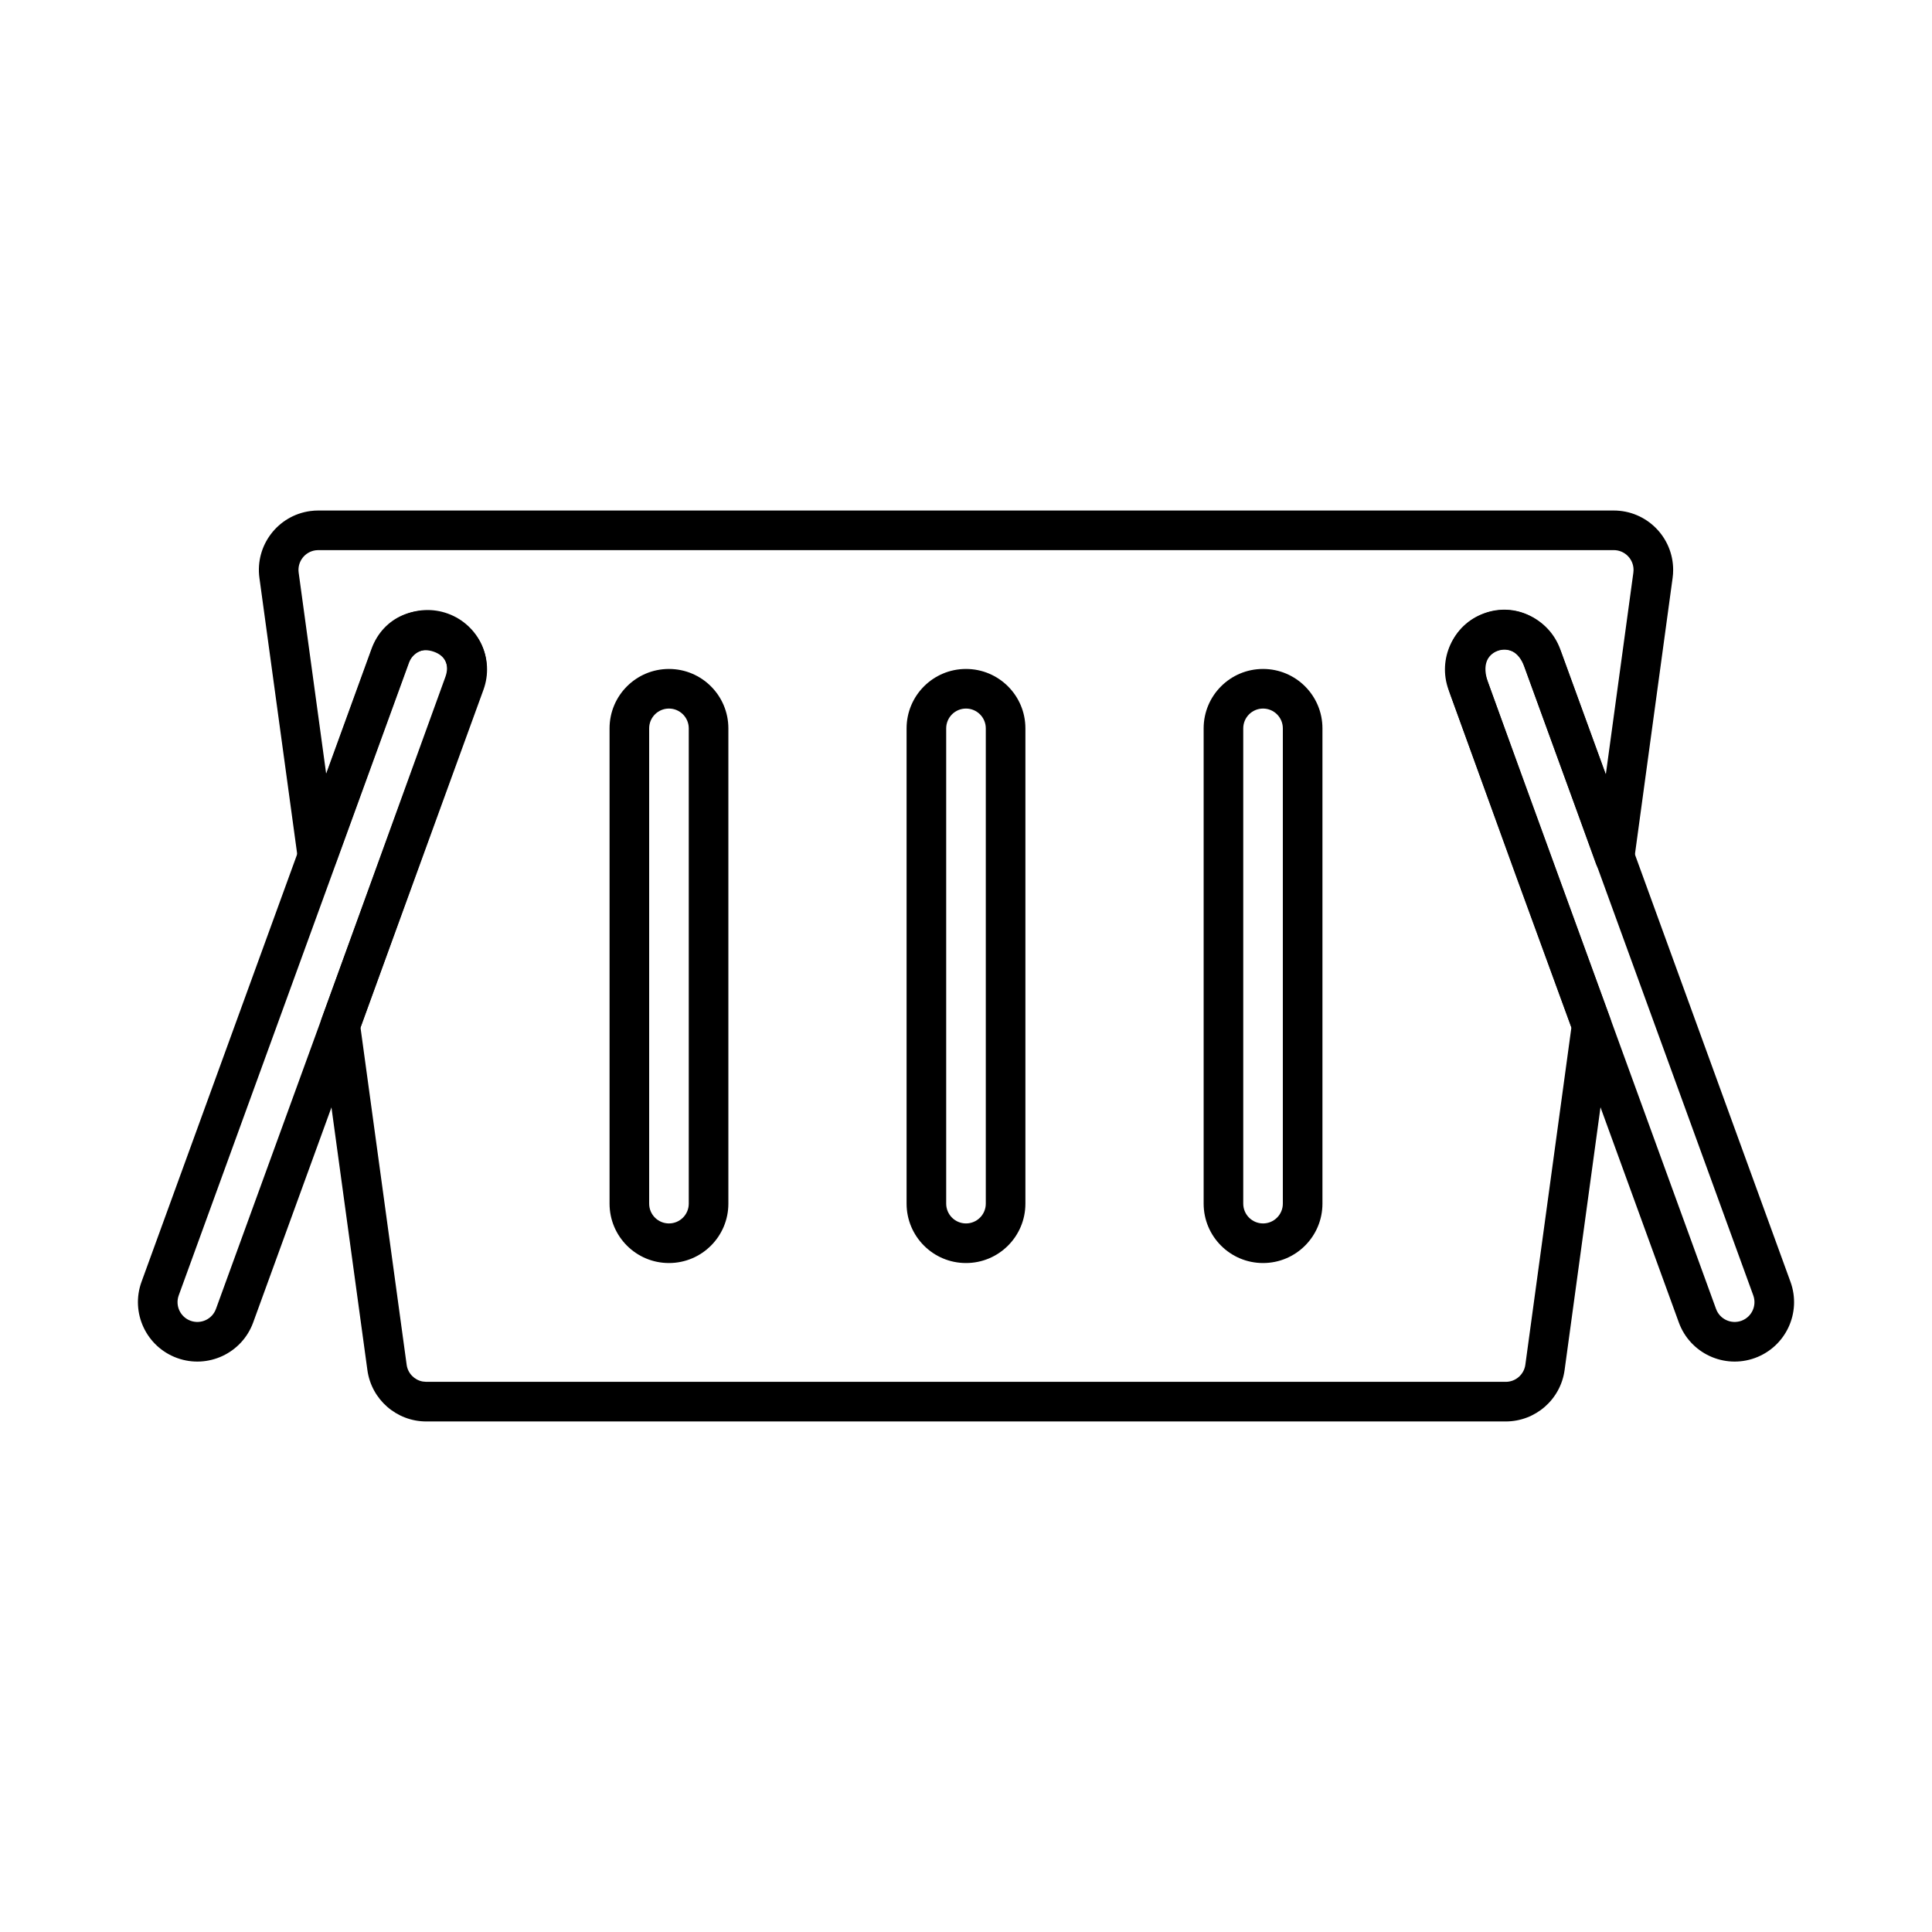
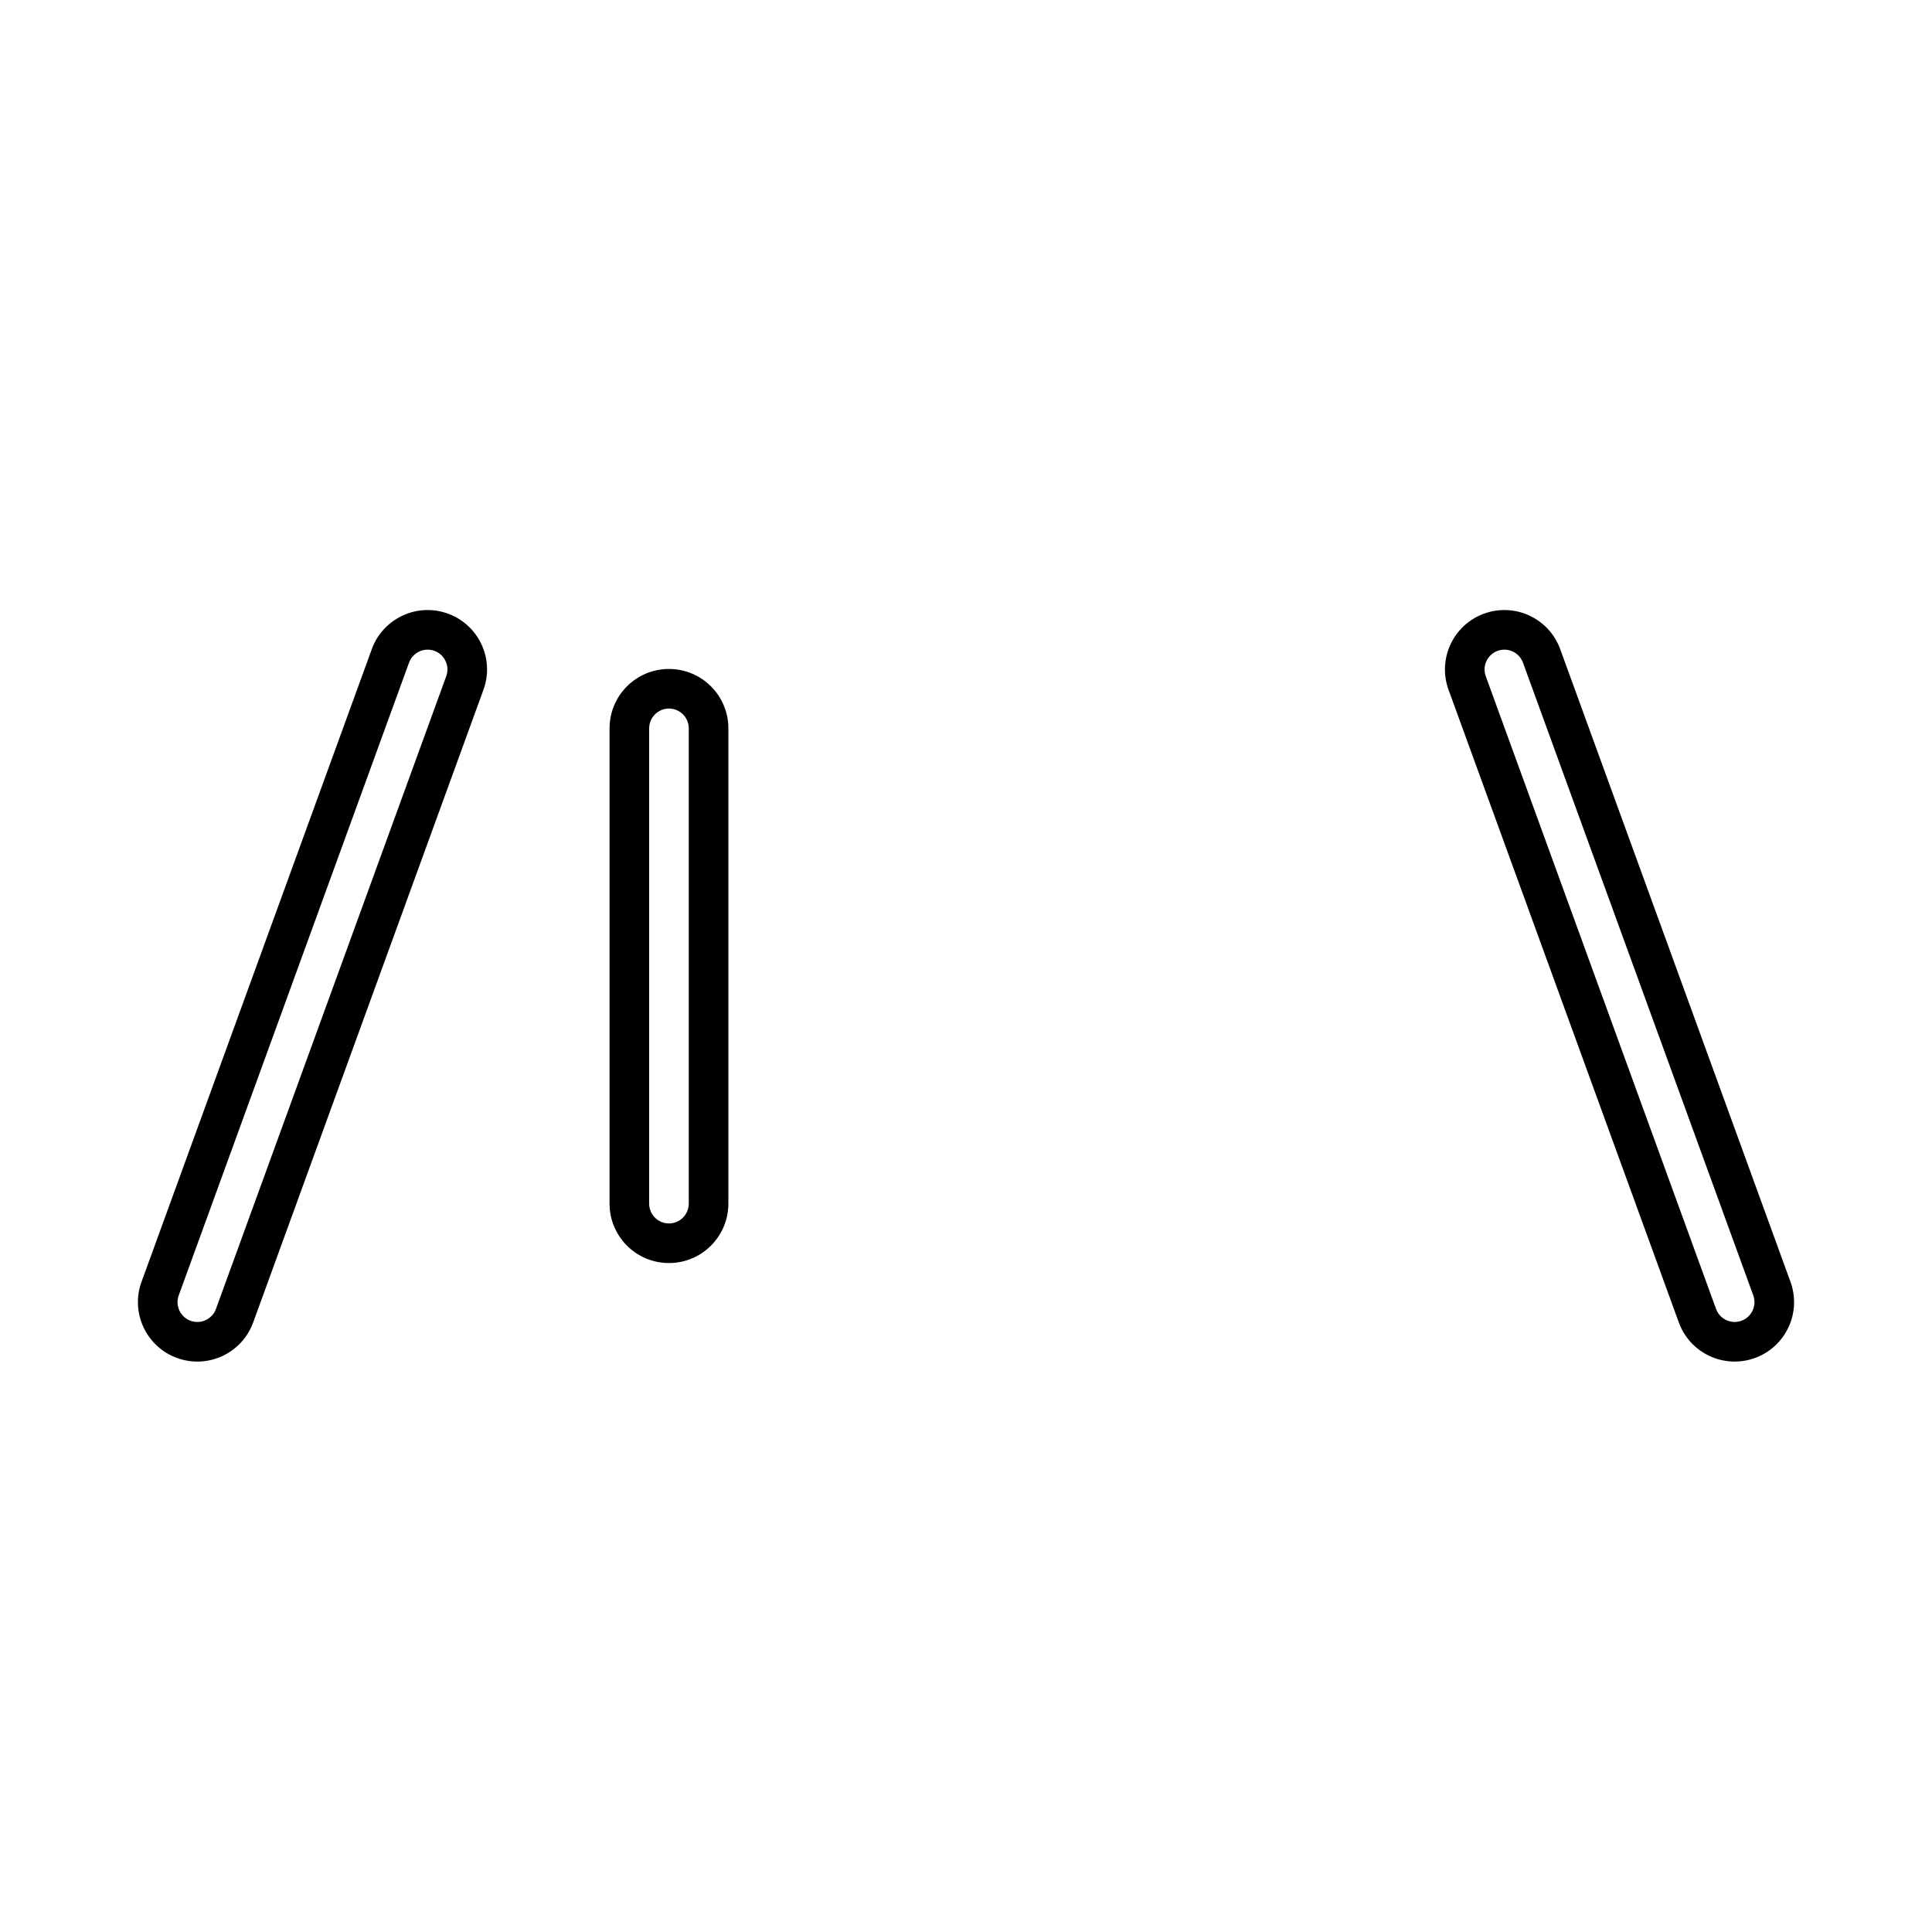
<svg xmlns="http://www.w3.org/2000/svg" fill="#000000" width="800px" height="800px" version="1.1" viewBox="144 144 512 512">
  <g>
-     <path d="m571.66 279.29h-343.31c-0.715 0-1.426 0.051-2.133 0.145-8.617 1.18-14.645 9.121-13.465 17.734l10.164 74.312c0.742 5.426 8.254 6.231 10.129 1.086l19.266-52.992c1.039-2.871 3.684-3.902 6.641-2.867 2.953 1.031 4.258 3.414 3.09 6.656l-32.809 90.582c-0.293 0.801-0.383 1.66-0.27 2.504l12.402 90.641c1.07 7.797 7.731 13.609 15.602 13.609h286.07c7.871 0 14.535-5.812 15.598-13.613l12.383-90.637c0.117-0.848 0.023-1.715-0.27-2.519l-22.699-62.195-9.738-27.023c-1.543-4.316-0.215-7.273 2.582-8.312 2.75-1.02 5.602 0.301 7.055 4.262l14.402 39.539 4.594 12.699c1.863 5.16 9.395 4.363 10.137-1.074l10.18-74.664c0.098-0.703 0.145-1.414 0.145-2.125 0-8.695-7.047-15.746-15.742-15.746zm0 10.496c2.898 0 5.246 2.352 5.246 5.25l-0.047 0.707-7.305 53.523-11.758-32.219c-3.449-9.41-12.348-13.531-20.555-10.488-8.25 3.059-12.277 12.02-8.812 21.691l17.281 47.793 14.723 40.273-12.199 89.348c-0.355 2.602-2.574 4.539-5.199 4.539h-286.07l-0.965-0.09c-2.188-0.406-3.926-2.172-4.234-4.445l-12.23-89.371 32.375-89.371c3.25-9.004-1.27-17.25-9.496-20.125-8.09-2.832-16.855 0.574-19.977 9.203l-12.004 33.031-7.285-53.289c-0.395-2.871 1.617-5.519 4.488-5.91l0.711-0.051z" />
    <path d="m262.71 306.62c-8.168-2.977-17.203 1.238-20.18 9.41l-61.027 167.67c-2.973 8.168 1.242 17.203 9.41 20.18 8.172 2.973 17.207-1.242 20.18-9.41l61.027-167.67c2.977-8.172-1.238-17.207-9.41-20.18zm-3.59 9.863c2.727 0.988 4.129 4 3.137 6.727l-61.027 167.67c-0.988 2.723-4 4.125-6.727 3.137-2.723-0.992-4.125-4.004-3.137-6.727l61.027-167.67c0.992-2.727 4.004-4.129 6.727-3.137z" />
    <path d="m321.28 321.28c-8.695 0-15.742 7.051-15.742 15.746v125.95c0 8.691 7.047 15.742 15.742 15.742 8.695 0 15.746-7.051 15.746-15.742v-125.95c0-8.695-7.051-15.746-15.746-15.746zm0 10.496c2.898 0 5.25 2.352 5.25 5.25v125.95c0 2.898-2.352 5.246-5.25 5.246-2.898 0-5.246-2.348-5.246-5.246v-125.95c0-2.898 2.348-5.25 5.246-5.25z" />
-     <path d="m478.72 321.28c-8.695 0-15.742 7.051-15.742 15.746v125.95c0 8.691 7.047 15.742 15.742 15.742s15.742-7.051 15.742-15.742v-125.95c0-8.695-7.047-15.746-15.742-15.746zm0 10.496c2.898 0 5.246 2.352 5.246 5.25v125.95c0 2.898-2.348 5.246-5.246 5.246s-5.246-2.348-5.246-5.246v-125.95c0-2.898 2.348-5.25 5.246-5.25z" />
-     <path d="m400 321.28c-8.695 0-15.746 7.051-15.746 15.746v125.95c0 8.691 7.051 15.742 15.746 15.742s15.742-7.051 15.742-15.742v-125.95c0-8.695-7.047-15.746-15.742-15.746zm0 10.496c2.898 0 5.246 2.352 5.246 5.25v125.95c0 2.898-2.348 5.246-5.246 5.246s-5.25-2.348-5.25-5.246v-125.95c0-2.898 2.352-5.25 5.25-5.25z" />
    <path d="m537.29 306.62c-8.172 2.973-12.383 12.008-9.41 20.18l61.027 167.67c2.973 8.168 12.008 12.383 20.18 9.41 8.172-2.977 12.383-12.012 9.41-20.18l-61.027-167.67c-2.977-8.172-12.008-12.387-20.18-9.41zm3.59 9.863c2.723-0.992 5.734 0.41 6.727 3.137l61.027 167.67c0.992 2.723-0.414 5.734-3.137 6.727-2.723 0.988-5.734-0.414-6.727-3.137l-61.027-167.67c-0.992-2.727 0.414-5.738 3.137-6.727z" />
  </g>
</svg>